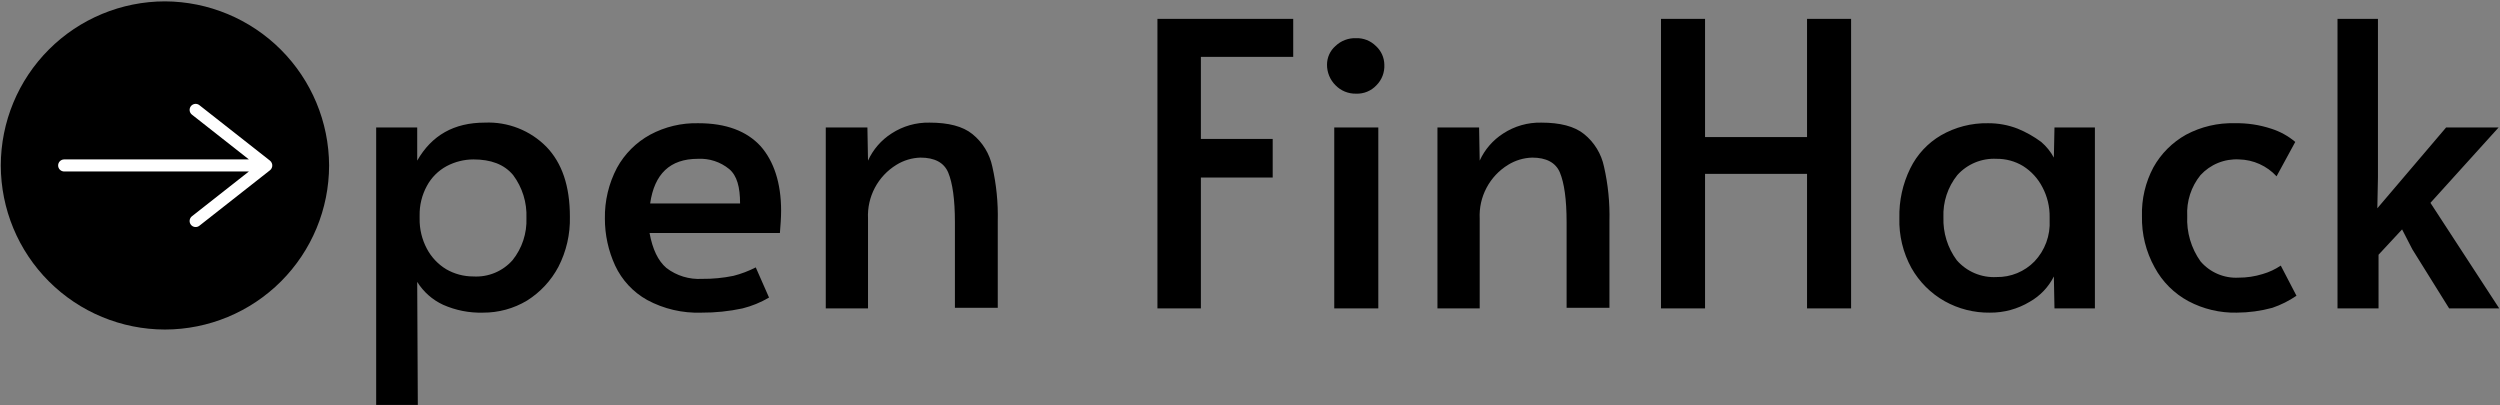
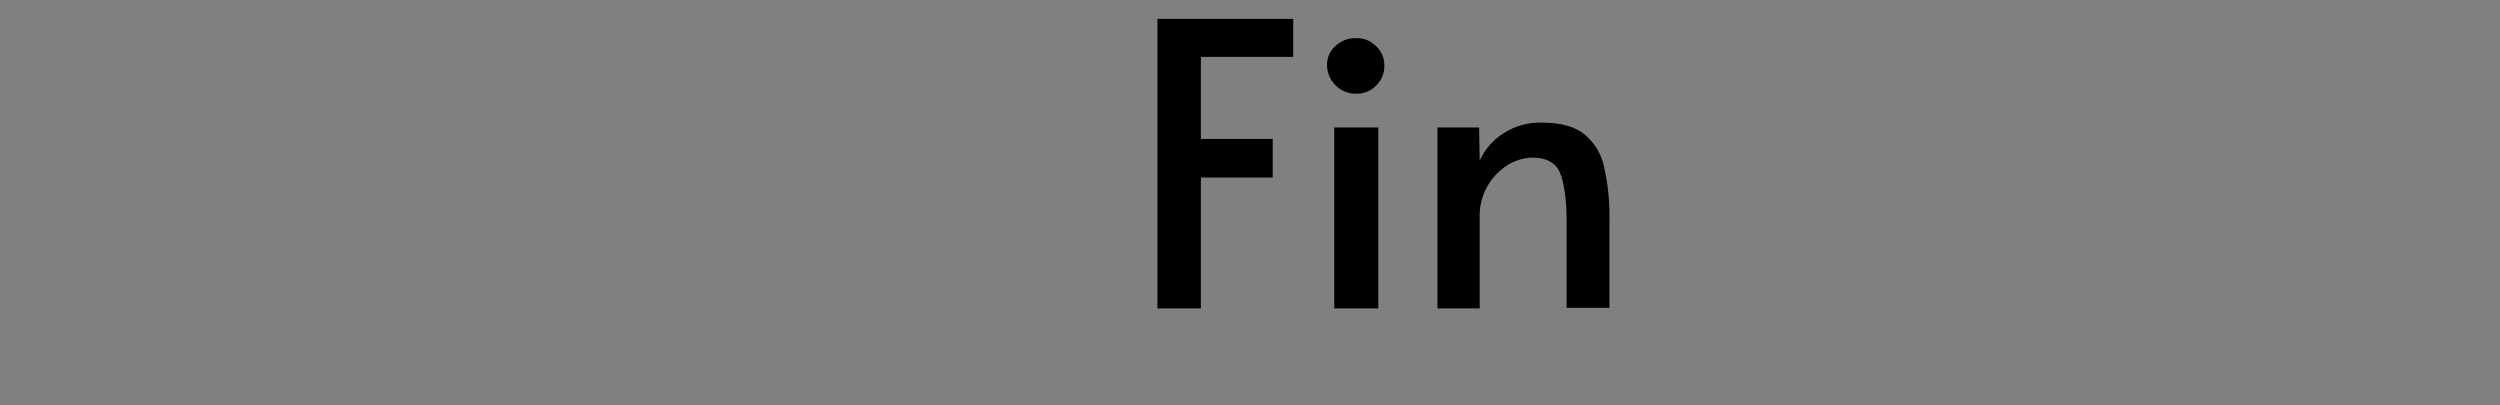
<svg xmlns="http://www.w3.org/2000/svg" width="1715" height="278" viewBox="0 0 1715 278" fill="none">
  <rect x="0" y="0" width="1715" height="278" fill="#808080" stroke="none" />
-   <path d="M258.052 87.429H286.203V110.189C296.139 92.808 311.457 84.118 332.57 84.118C340.376 83.77 348.168 85.063 355.442 87.914C362.716 90.766 369.31 95.112 374.798 100.671C385.562 111.844 390.944 127.57 390.944 148.675C391.238 160.602 388.534 172.412 383.078 183.022C378.059 192.5 370.635 200.492 361.55 206.197C352.424 211.67 341.97 214.533 331.329 214.473C321.934 214.735 312.599 212.897 304.005 209.093C296.662 205.703 290.473 200.236 286.203 193.368L286.617 277.789H258.052V87.429ZM324.705 189.644C329.745 189.947 334.787 189.099 339.45 187.163C344.113 185.227 348.273 182.254 351.614 178.47C358.174 170.275 361.555 159.99 361.136 149.503C361.554 138.955 358.339 128.584 352.028 120.121C345.818 112.672 336.71 109.361 324.705 109.361C318.355 109.396 312.108 110.958 306.489 113.914C300.689 117.021 295.936 121.772 292.827 127.57C289.444 133.785 287.732 140.772 287.859 147.847V149.916C287.733 157.123 289.443 164.243 292.827 170.608C295.889 176.409 300.467 181.271 306.075 184.678C311.736 187.952 318.164 189.666 324.705 189.644ZM481.194 214.473C468.222 214.94 455.36 211.94 443.935 205.783C434.326 200.416 426.65 192.164 421.993 182.195C417.328 172.074 414.927 161.059 414.955 149.916C414.746 137.818 417.594 125.862 423.235 115.155C428.496 105.551 436.397 97.653 446.005 92.395C456.174 86.943 467.588 84.233 479.124 84.532C498.168 84.532 512.243 89.912 521.765 100.257C530.873 110.603 535.841 125.501 535.841 144.537C535.841 149.503 535.427 154.468 535.013 159.848H445.591C447.661 171.021 451.386 178.884 457.182 183.85C464.167 189.18 472.836 191.824 481.608 191.299C488.837 191.371 496.053 190.678 503.136 189.23C508.441 187.873 513.578 185.93 518.453 183.436L527.561 204.128C521.876 207.467 515.742 209.975 509.345 211.576C500.094 213.557 490.655 214.528 481.194 214.473ZM507.69 139.571C507.69 128.397 505.62 120.535 500.238 115.983C494.192 111.034 486.513 108.525 478.71 108.948C459.666 108.948 448.903 119.293 446.005 139.571H507.69ZM566.477 87.429H595.042L595.456 110.189C598.927 102.554 604.535 96.087 611.602 91.567C619.347 86.515 628.437 83.919 637.683 84.118C650.517 84.118 660.453 86.601 667.077 91.981C674.076 97.629 678.903 105.525 680.739 114.327C683.511 126.541 684.763 139.051 684.464 151.572V211.163H655.071V152.399C655.071 136.674 653.415 125.501 650.517 118.466C647.619 111.431 640.995 108.12 631.473 108.12C625.611 108.279 619.896 109.993 614.914 113.086C608.665 116.918 603.562 122.358 600.139 128.838C596.716 135.317 595.098 142.598 595.456 149.916V211.576H566.477V87.429Z" fill="black" />
  <path d="M794 12.94H887.148V39.011H823.807V95.292H873.073V121.777H823.807V211.577H794V12.94ZM915.3 87.429H945.521V211.577H915.3V87.429ZM930.204 64.255C927.585 64.309 924.983 63.822 922.561 62.825C920.14 61.828 917.949 60.343 916.128 58.461C914.277 56.617 912.812 54.423 911.817 52.008C910.822 49.593 910.317 47.003 910.332 44.391C910.323 41.963 910.836 39.561 911.836 37.348C912.836 35.135 914.3 33.162 916.128 31.563C917.995 29.771 920.203 28.371 922.621 27.447C925.038 26.523 927.617 26.093 930.204 26.183C932.728 26.094 935.244 26.526 937.595 27.452C939.945 28.378 942.079 29.777 943.865 31.563C945.661 33.189 947.102 35.167 948.099 37.374C949.096 39.581 949.628 41.97 949.661 44.391C949.789 46.981 949.376 49.569 948.45 51.992C947.523 54.414 946.103 56.617 944.279 58.461C942.492 60.388 940.308 61.903 937.878 62.904C935.448 63.904 932.83 64.365 930.204 64.255ZM986.093 87.429H1014.66L1015.07 110.189C1018.54 102.555 1024.15 96.087 1031.22 91.567C1038.96 86.516 1048.05 83.919 1057.3 84.118C1070.13 84.118 1080.07 86.601 1086.69 91.981C1093.69 97.629 1098.52 105.525 1100.35 114.328C1103.13 126.542 1104.38 139.051 1104.08 151.572V211.163H1074.69V152.4C1074.69 136.674 1073.03 125.501 1070.13 118.466C1067.24 111.431 1060.61 108.12 1051.09 108.12C1045.23 108.28 1039.51 109.994 1034.53 113.086C1028.28 116.918 1023.18 122.358 1019.76 128.838C1016.33 135.318 1014.71 142.598 1015.07 149.917V211.577H986.093V87.429Z" fill="black" />
-   <path d="M1139.44 12.94H1169.66V94.05H1239.63V12.94H1269.85V211.577H1239.63V119.294H1169.66V211.577H1139.44V12.94ZM1365.07 214.474C1354.21 214.623 1343.5 211.911 1334.02 206.611C1324.5 201.235 1316.63 193.366 1311.25 183.85C1305.47 173.347 1302.61 161.486 1302.97 149.503C1302.7 137.758 1305.25 126.119 1310.42 115.569C1315.06 106.065 1322.4 98.145 1331.54 92.809C1341.35 87.174 1352.51 84.313 1363.83 84.532C1370.76 84.488 1377.64 85.752 1384.11 88.257C1389.85 90.61 1395.27 93.669 1400.26 97.361C1403.79 100.387 1406.74 104.033 1408.95 108.12L1409.37 87.429H1437.1V211.577H1409.37L1408.95 189.644C1405.28 196.951 1399.51 203.001 1392.39 207.025C1384.15 211.981 1374.69 214.56 1365.07 214.474ZM1369.62 190.058C1374.47 190.136 1379.29 189.221 1383.78 187.371C1388.26 185.521 1392.32 182.774 1395.7 179.298C1399.24 175.551 1401.98 171.125 1403.76 166.288C1405.54 161.452 1406.32 156.305 1406.05 151.158V149.089C1406.18 141.883 1404.47 134.762 1401.09 128.398C1398.04 122.473 1393.47 117.471 1387.84 113.914C1382.35 110.592 1376.04 108.872 1369.62 108.948C1364.59 108.686 1359.56 109.554 1354.9 111.487C1350.25 113.42 1346.08 116.371 1342.71 120.121C1336.15 128.316 1332.77 138.602 1333.19 149.089C1332.84 159.628 1336.05 169.977 1342.3 178.471C1345.67 182.354 1349.88 185.416 1354.62 187.424C1359.35 189.432 1364.49 190.333 1369.62 190.058ZM1534.39 214.474C1522.86 214.723 1511.46 212.016 1501.27 206.611C1491.43 201.33 1483.37 193.27 1478.09 183.437C1472.12 172.69 1469.12 160.55 1469.39 148.261C1469.05 136.594 1471.76 125.038 1477.26 114.742C1482.5 105.367 1490.24 97.631 1499.62 92.395C1509.92 86.896 1521.48 84.185 1533.15 84.532C1541.58 84.363 1549.98 85.623 1557.99 88.257C1564.06 90.167 1569.69 93.261 1574.55 97.361L1561.72 120.949C1558.44 117.392 1554.47 114.533 1550.06 112.542C1545.65 110.551 1540.89 109.469 1536.05 109.362C1531.11 109.082 1526.17 109.903 1521.59 111.763C1517.01 113.624 1512.9 116.479 1509.55 120.121C1503.13 128.048 1499.88 138.077 1500.44 148.261C1499.92 159.335 1503.12 170.265 1509.55 179.298C1512.75 183.036 1516.77 185.987 1521.29 187.925C1525.81 189.862 1530.72 190.734 1535.63 190.472C1541.25 190.489 1546.83 189.651 1552.19 187.989C1556.61 186.724 1560.8 184.768 1564.61 182.195L1575.38 202.886C1570.26 206.385 1564.69 209.169 1558.82 211.163C1550.86 213.333 1542.64 214.446 1534.39 214.474ZM1714.48 211.577H1680.12L1654.86 171.022L1647.83 157.366L1631.68 174.746V211.577H1603.53V12.94H1631.27V121.777L1630.85 142.882L1678.05 87.429H1714.06L1667.28 139.157L1714.48 211.577Z" fill="black" />
-   <path d="M0.548 113.5C0.579 83.656 12.452 55.044 33.563 33.942C54.674 12.839 83.298 0.97 113.154 0.939C142.98 1.065 171.549 12.964 192.64 34.046C213.731 55.128 225.635 83.686 225.76 113.5C225.729 143.344 213.856 171.956 192.745 193.059C171.633 214.161 143.01 226.03 113.154 226.061C83.298 226.03 54.674 214.161 33.563 193.059C12.452 171.956 0.579 143.344 0.548 113.5Z" fill="black" />
-   <path d="M186.72 114.282C186.767 114.024 186.786 113.762 186.778 113.5C186.786 113.238 186.766 112.976 186.72 112.718C186.667 112.468 186.589 112.224 186.488 111.99C186.388 111.727 186.261 111.476 186.108 111.241C186.045 111.145 186.029 111.034 185.959 110.943C185.84 110.827 185.714 110.72 185.582 110.62C185.484 110.489 185.377 110.365 185.263 110.247L136.826 72.175C136.4 71.829 135.909 71.57 135.381 71.415C134.854 71.26 134.302 71.212 133.755 71.272C133.209 71.333 132.681 71.502 132.201 71.769C131.72 72.036 131.298 72.396 130.958 72.828C130.619 73.259 130.369 73.754 130.222 74.284C130.076 74.813 130.037 75.367 130.107 75.911C130.176 76.456 130.354 76.982 130.629 77.457C130.904 77.933 131.271 78.349 131.709 78.681L170.74 109.362H44.017C42.919 109.362 41.866 109.798 41.09 110.574C40.313 111.35 39.877 112.403 39.877 113.5C39.877 114.598 40.313 115.65 41.09 116.426C41.866 117.202 42.919 117.638 44.017 117.638H170.74L131.709 148.319C131.271 148.652 130.904 149.068 130.629 149.543C130.354 150.019 130.176 150.544 130.107 151.089C130.037 151.634 130.076 152.187 130.222 152.716C130.369 153.246 130.619 153.741 130.958 154.173C131.298 154.604 131.72 154.964 132.201 155.231C132.681 155.498 133.209 155.667 133.755 155.728C134.302 155.788 134.854 155.74 135.381 155.585C135.909 155.43 136.4 155.171 136.826 154.825L185.263 116.753C185.397 116.624 185.522 116.486 185.636 116.339C185.735 116.235 185.867 116.194 185.959 116.078C186.05 115.962 186.045 115.875 186.108 115.78C186.261 115.545 186.388 115.294 186.488 115.031C186.591 114.79 186.669 114.539 186.72 114.282Z" fill="white" />
</svg>